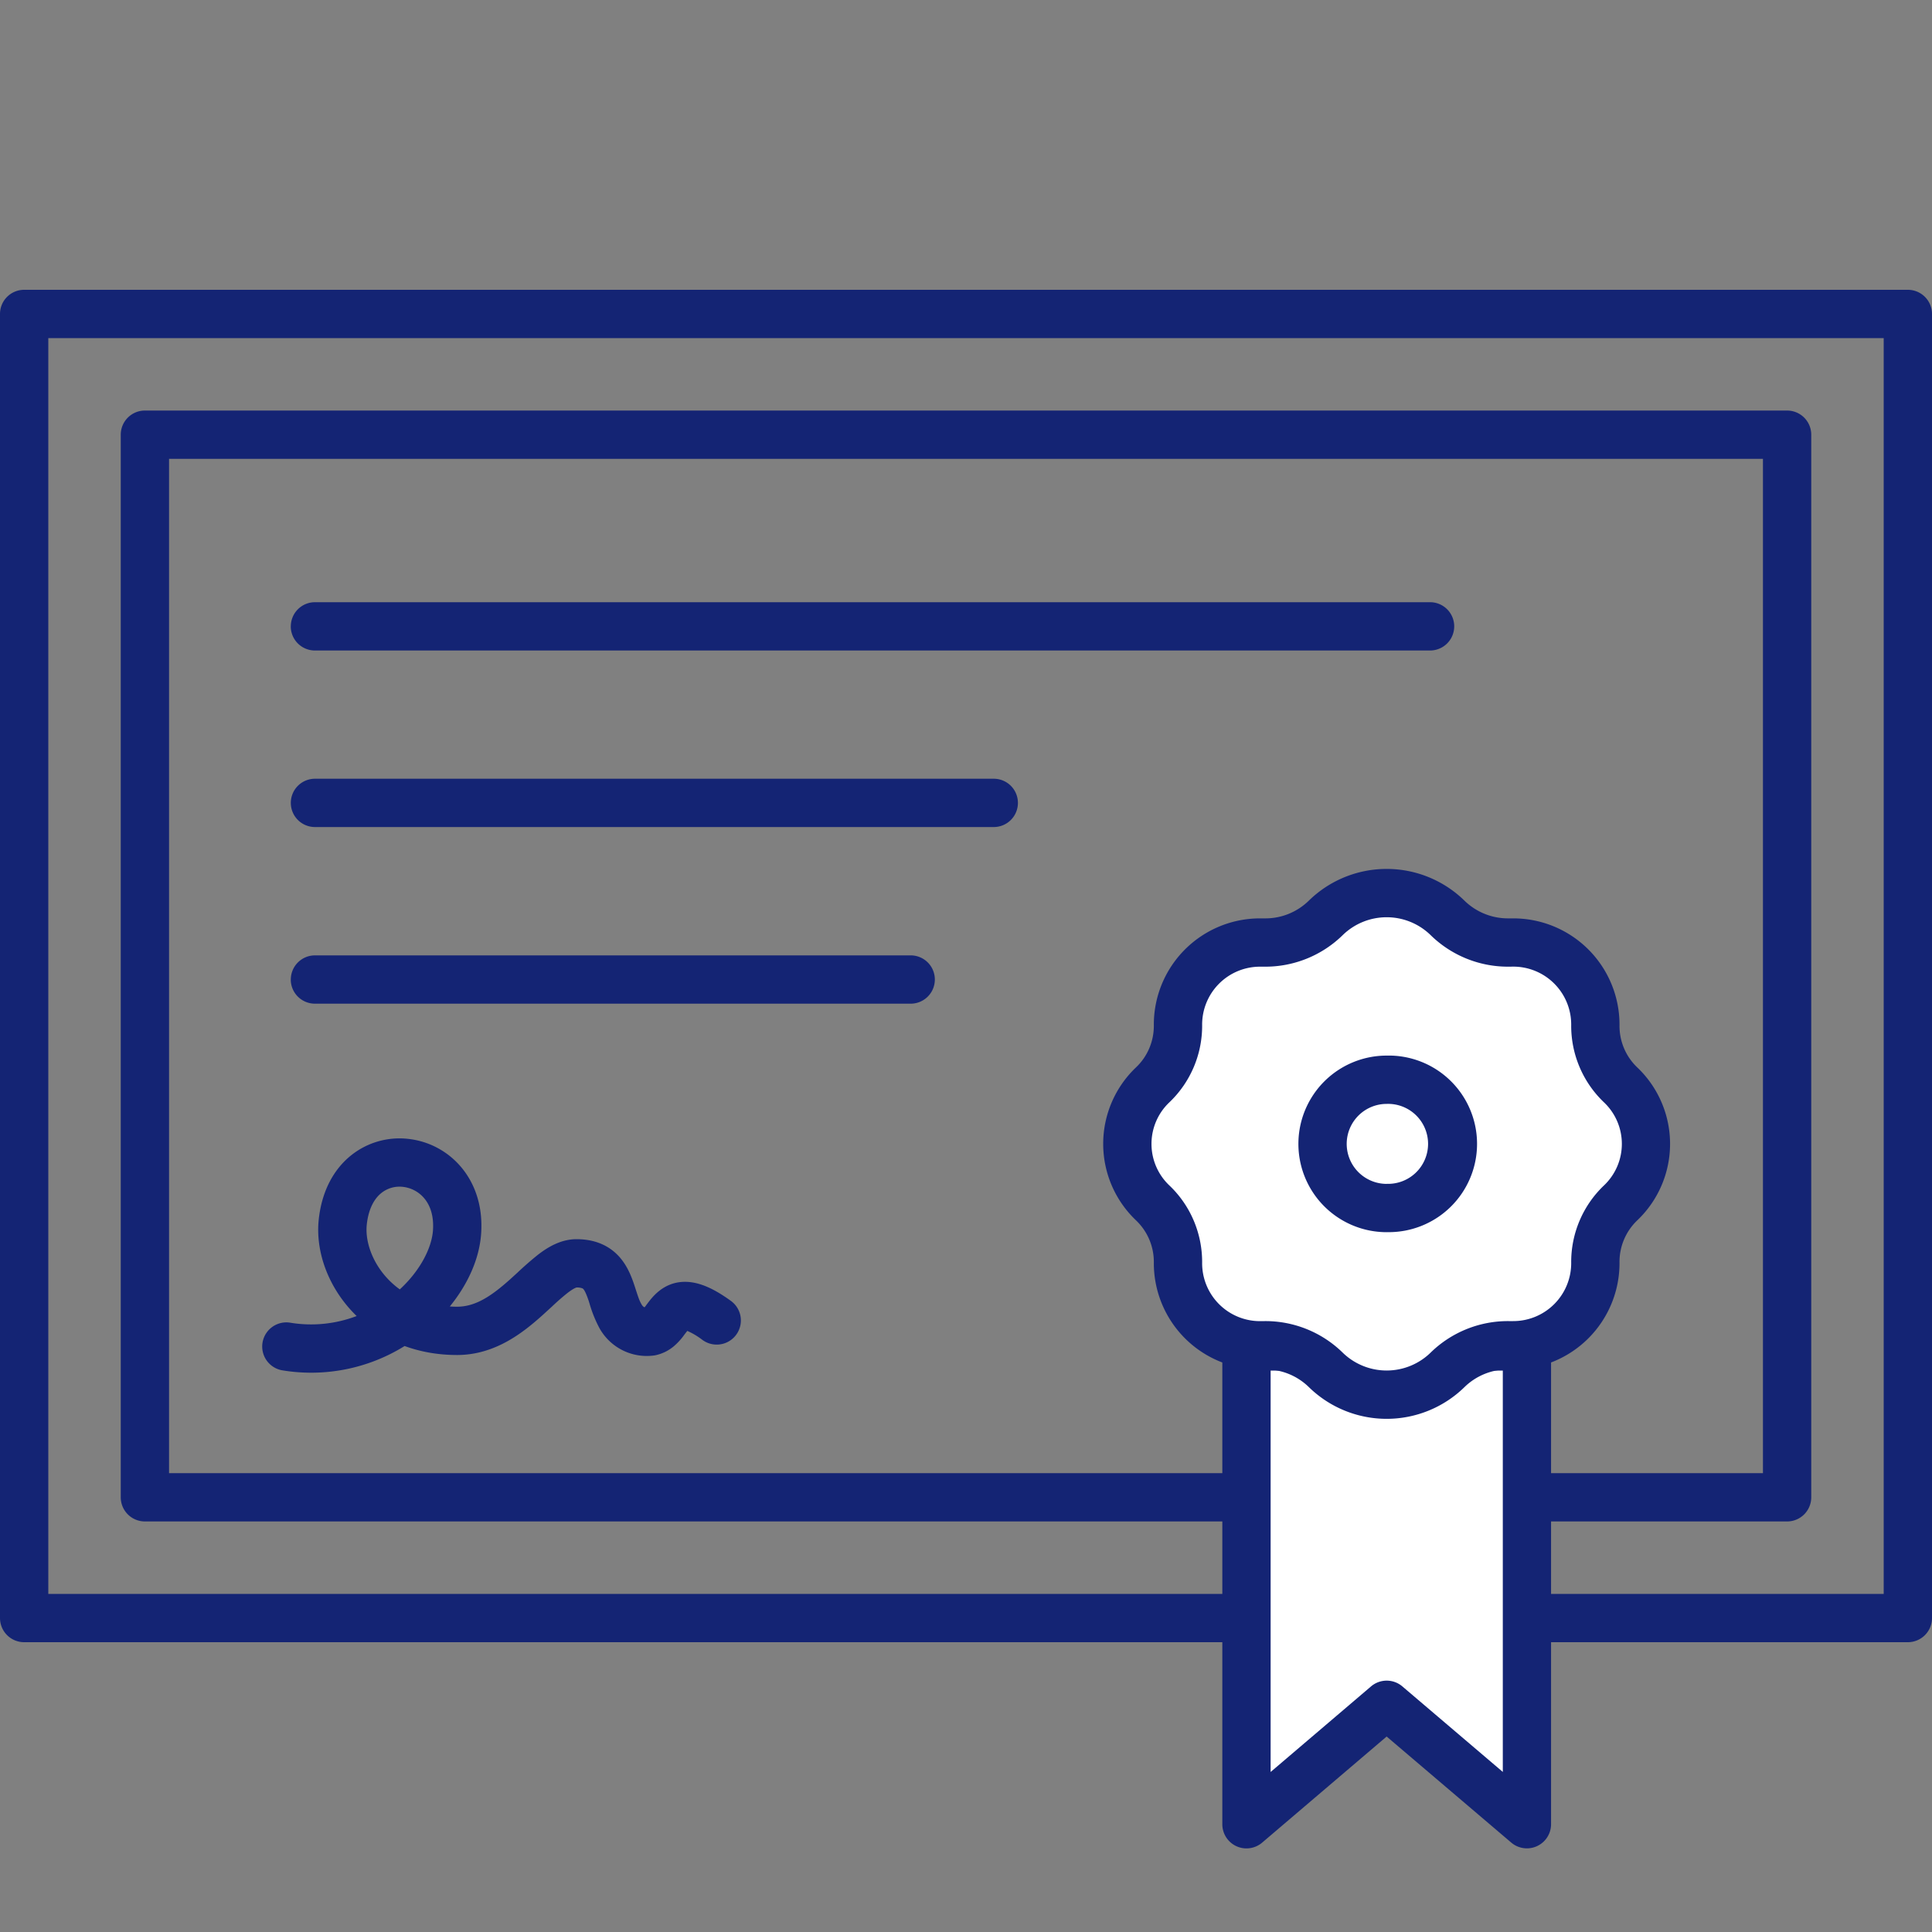
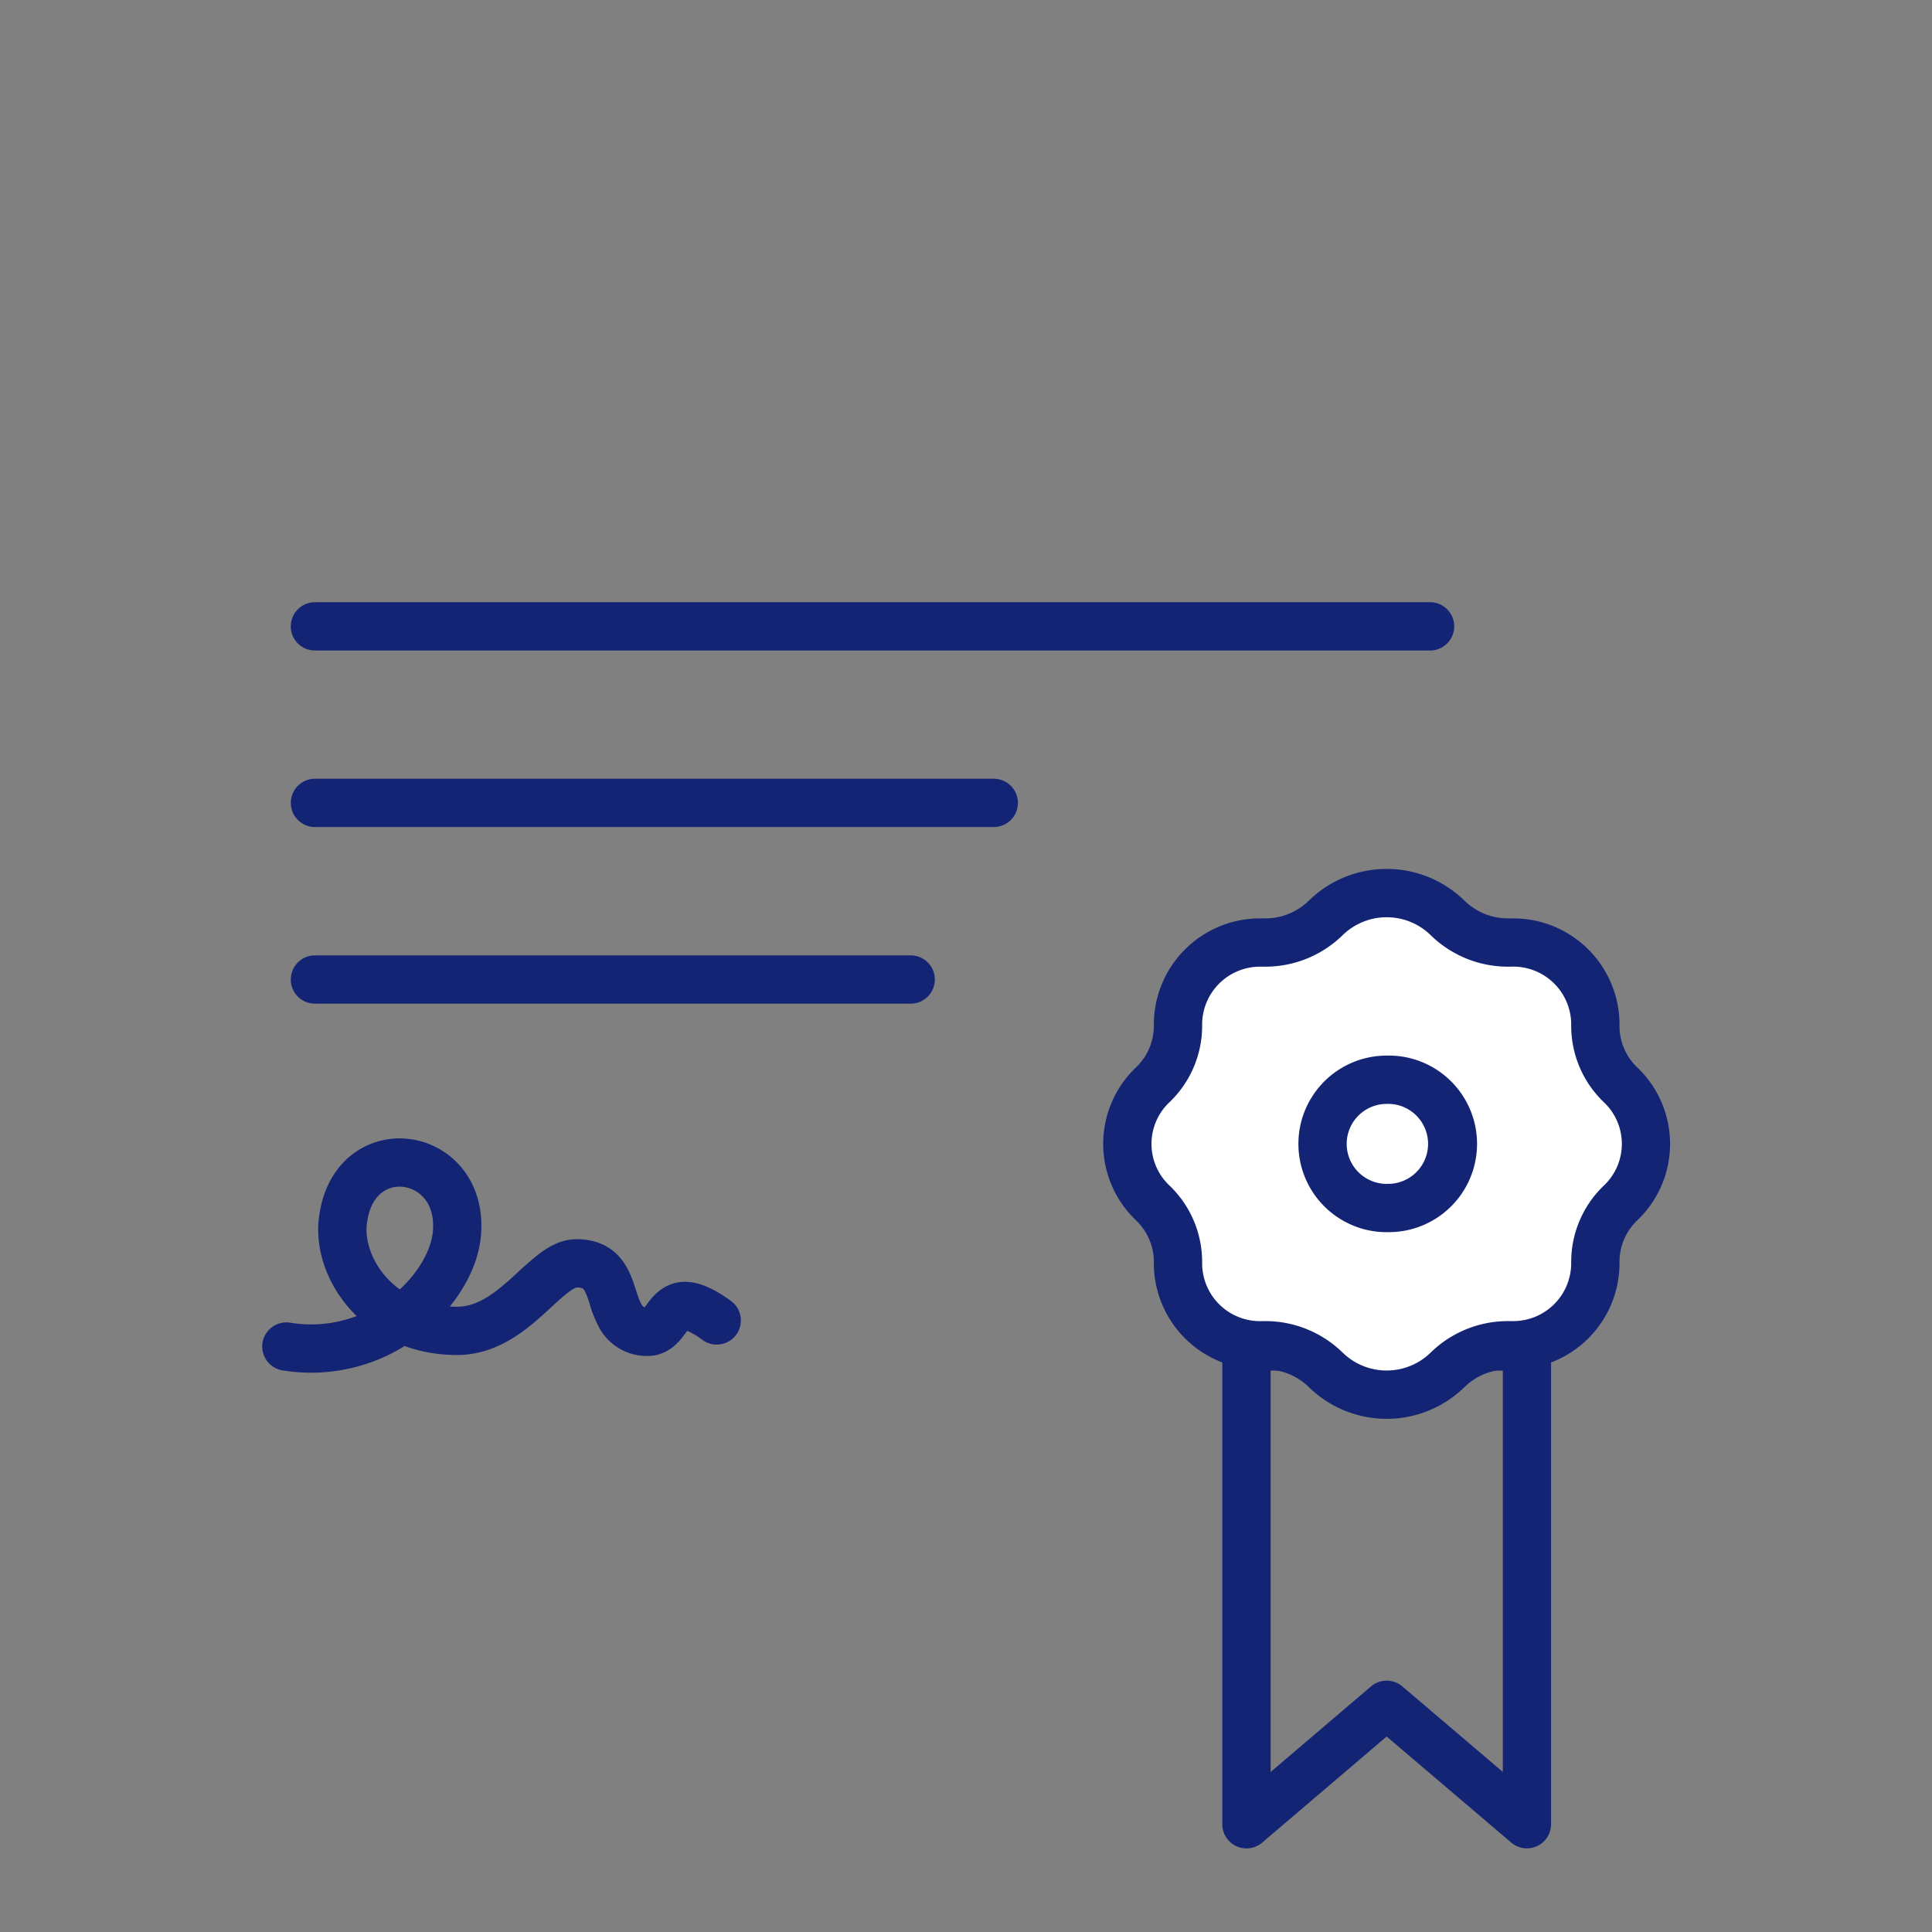
<svg xmlns="http://www.w3.org/2000/svg" width="40" height="40" viewBox="0 0 40 40" fill="none">
  <rect x="0" y="0" width="40" height="40" fill="#808080" stroke="none" />
-   <path fill-rule="evenodd" clip-rule="evenodd" d="M0 6.5A.5.5 0 0 1 .5 6h39a.5.5 0 0 1 .5.5v27a.5.5 0 0 1-.5.5H.5a.5.5 0 0 1-.5-.5v-27ZM1 7v26h38V7H1Z" fill="#142474" />
-   <path fill-rule="evenodd" clip-rule="evenodd" d="M2.5 9a.5.5 0 0 1 .5-.5h34a.5.5 0 0 1 .5.5v22a.5.5 0 0 1-.5.5H3a.5.5 0 0 1-.5-.5V9Zm1 .5v21h33v-21h-33Z" fill="#142474" />
  <path fill-rule="evenodd" clip-rule="evenodd" d="M6.021 12.968a.5.5 0 0 1 .5-.5h23.087a.5.5 0 1 1 0 1H6.52a.5.5 0 0 1-.5-.5Zm0 3.655a.5.5 0 0 1 .5-.5h14.054a.5.5 0 1 1 0 1H6.521a.5.5 0 0 1-.5-.5Zm0 3.657a.5.5 0 0 1 .5-.5h12.334a.5.5 0 1 1 0 1H6.52a.5.5 0 0 1-.5-.5Zm2.437 3.3c.851.096 1.584.842 1.503 1.966-.037.52-.277 1.047-.648 1.503.049.003.099.005.15.005.386 0 .718-.226 1.104-.572l.148-.135a6.81 6.81 0 0 1 .423-.369c.187-.144.462-.322.798-.322.358 0 .652.116.868.345.19.202.278.454.332.615l.035.108c.042.128.067.204.106.272.025.045.043.06.068.07a.971.971 0 0 0 .015-.018l.02-.027c.028-.037.072-.097.111-.142.126-.146.35-.348.714-.34.306.008.612.166.928.395a.5.5 0 0 1-.588.809 1.518 1.518 0 0 0-.315-.188 2.169 2.169 0 0 0-.08.104 1.323 1.323 0 0 1-.203.217.873.873 0 0 1-.387.185 1.12 1.12 0 0 1-1.152-.569 2.603 2.603 0 0 1-.2-.495 4.56 4.56 0 0 0-.02-.065c-.055-.161-.088-.22-.112-.245a.055.055 0 0 0-.023-.015.325.325 0 0 0-.117-.016h.002s-.053.009-.189.114a4.837 4.837 0 0 0-.319.279l-.195.178c-.394.353-.977.827-1.772.827-.399 0-.762-.068-1.086-.186a3.663 3.663 0 0 1-2.545.501.5.5 0 0 1 .164-.986 2.65 2.65 0 0 0 1.388-.136c-.576-.558-.86-1.322-.784-2.007.062-.562.294-1.01.65-1.304a1.603 1.603 0 0 1 1.208-.356Zm-.18 3.115c.427-.394.66-.861.686-1.22.042-.596-.307-.866-.619-.902a.603.603 0 0 0-.457.133c-.126.104-.256.299-.294.645-.046.416.18.981.683 1.344Z" fill="#142474" />
-   <path d="M31.613 37.769v-9.892h-5.806v9.892l2.903-2.473 2.903 2.473Z" fill="#fff" />
  <path fill-rule="evenodd" clip-rule="evenodd" d="M25.307 27.877a.5.5 0 0 1 .5-.5h5.806a.5.5 0 0 1 .5.5v9.892a.5.5 0 0 1-.824.38l-2.58-2.196-2.578 2.197a.5.5 0 0 1-.824-.381v-9.892Zm1 .5v8.31l2.079-1.772a.5.5 0 0 1 .648 0l2.08 1.771v-8.31h-4.807Z" fill="#142474" />
  <path d="M27.449 19.004a1.804 1.804 0 0 1 2.52 0c.337.33.792.514 1.263.51h.09a1.7 1.7 0 0 1 1.708 1.712c-.004.466.186.915.524 1.236a1.685 1.685 0 0 1 0 2.442c-.338.321-.528.77-.524 1.236a1.7 1.7 0 0 1-1.709 1.712h-.089a1.787 1.787 0 0 0-1.262.51 1.804 1.804 0 0 1-2.521 0 1.788 1.788 0 0 0-1.263-.51h-.089a1.699 1.699 0 0 1-1.708-1.712 1.688 1.688 0 0 0-.524-1.236 1.685 1.685 0 0 1 0-2.442 1.69 1.69 0 0 0 .524-1.236 1.699 1.699 0 0 1 1.708-1.712h.09c.47.004.925-.18 1.262-.51Z" fill="#fff" />
  <path fill-rule="evenodd" clip-rule="evenodd" d="M27.099 18.646a2.304 2.304 0 0 1 3.22 0c.243.238.57.37.91.368h.089a2.199 2.199 0 0 1 2.212 2.216c-.003.328.13.644.368.87a2.185 2.185 0 0 1 0 3.166 1.188 1.188 0 0 0-.368.87 2.199 2.199 0 0 1-2.212 2.216h-.09a1.288 1.288 0 0 0-.908.367 2.304 2.304 0 0 1-3.221 0 1.288 1.288 0 0 0-.909-.367h-.09a2.199 2.199 0 0 1-2.211-2.216 1.188 1.188 0 0 0-.369-.87 2.185 2.185 0 0 1 0-3.167c.238-.225.371-.54.369-.869a2.199 2.199 0 0 1 2.212-2.216h.089c.339.003.666-.13.909-.368Zm-2.21 2.576a2.188 2.188 0 0 1-.68 1.602 1.185 1.185 0 0 0 0 1.718c.439.416.684.997.68 1.601a1.199 1.199 0 0 0 1.204 1.21l.09-.001a2.288 2.288 0 0 1 1.616.653 1.304 1.304 0 0 0 1.82 0 2.288 2.288 0 0 1 1.617-.653h.09a1.2 1.2 0 0 0 1.204-1.209 2.188 2.188 0 0 1 .68-1.601 1.185 1.185 0 0 0 0-1.718 2.188 2.188 0 0 1-.68-1.602 1.199 1.199 0 0 0-1.205-1.209l-.09.001a2.288 2.288 0 0 1-1.615-.653 1.304 1.304 0 0 0-1.821 0 2.288 2.288 0 0 1-1.616.653h-.09a1.199 1.199 0 0 0-1.204 1.208Z" fill="#142474" />
  <path fill-rule="evenodd" clip-rule="evenodd" d="M28.71 24.51a.828.828 0 1 0 0-1.655.828.828 0 0 0 0 1.656Zm0 1a1.828 1.828 0 1 0 0-3.655 1.828 1.828 0 0 0 0 3.656Z" fill="#142474" />
</svg>